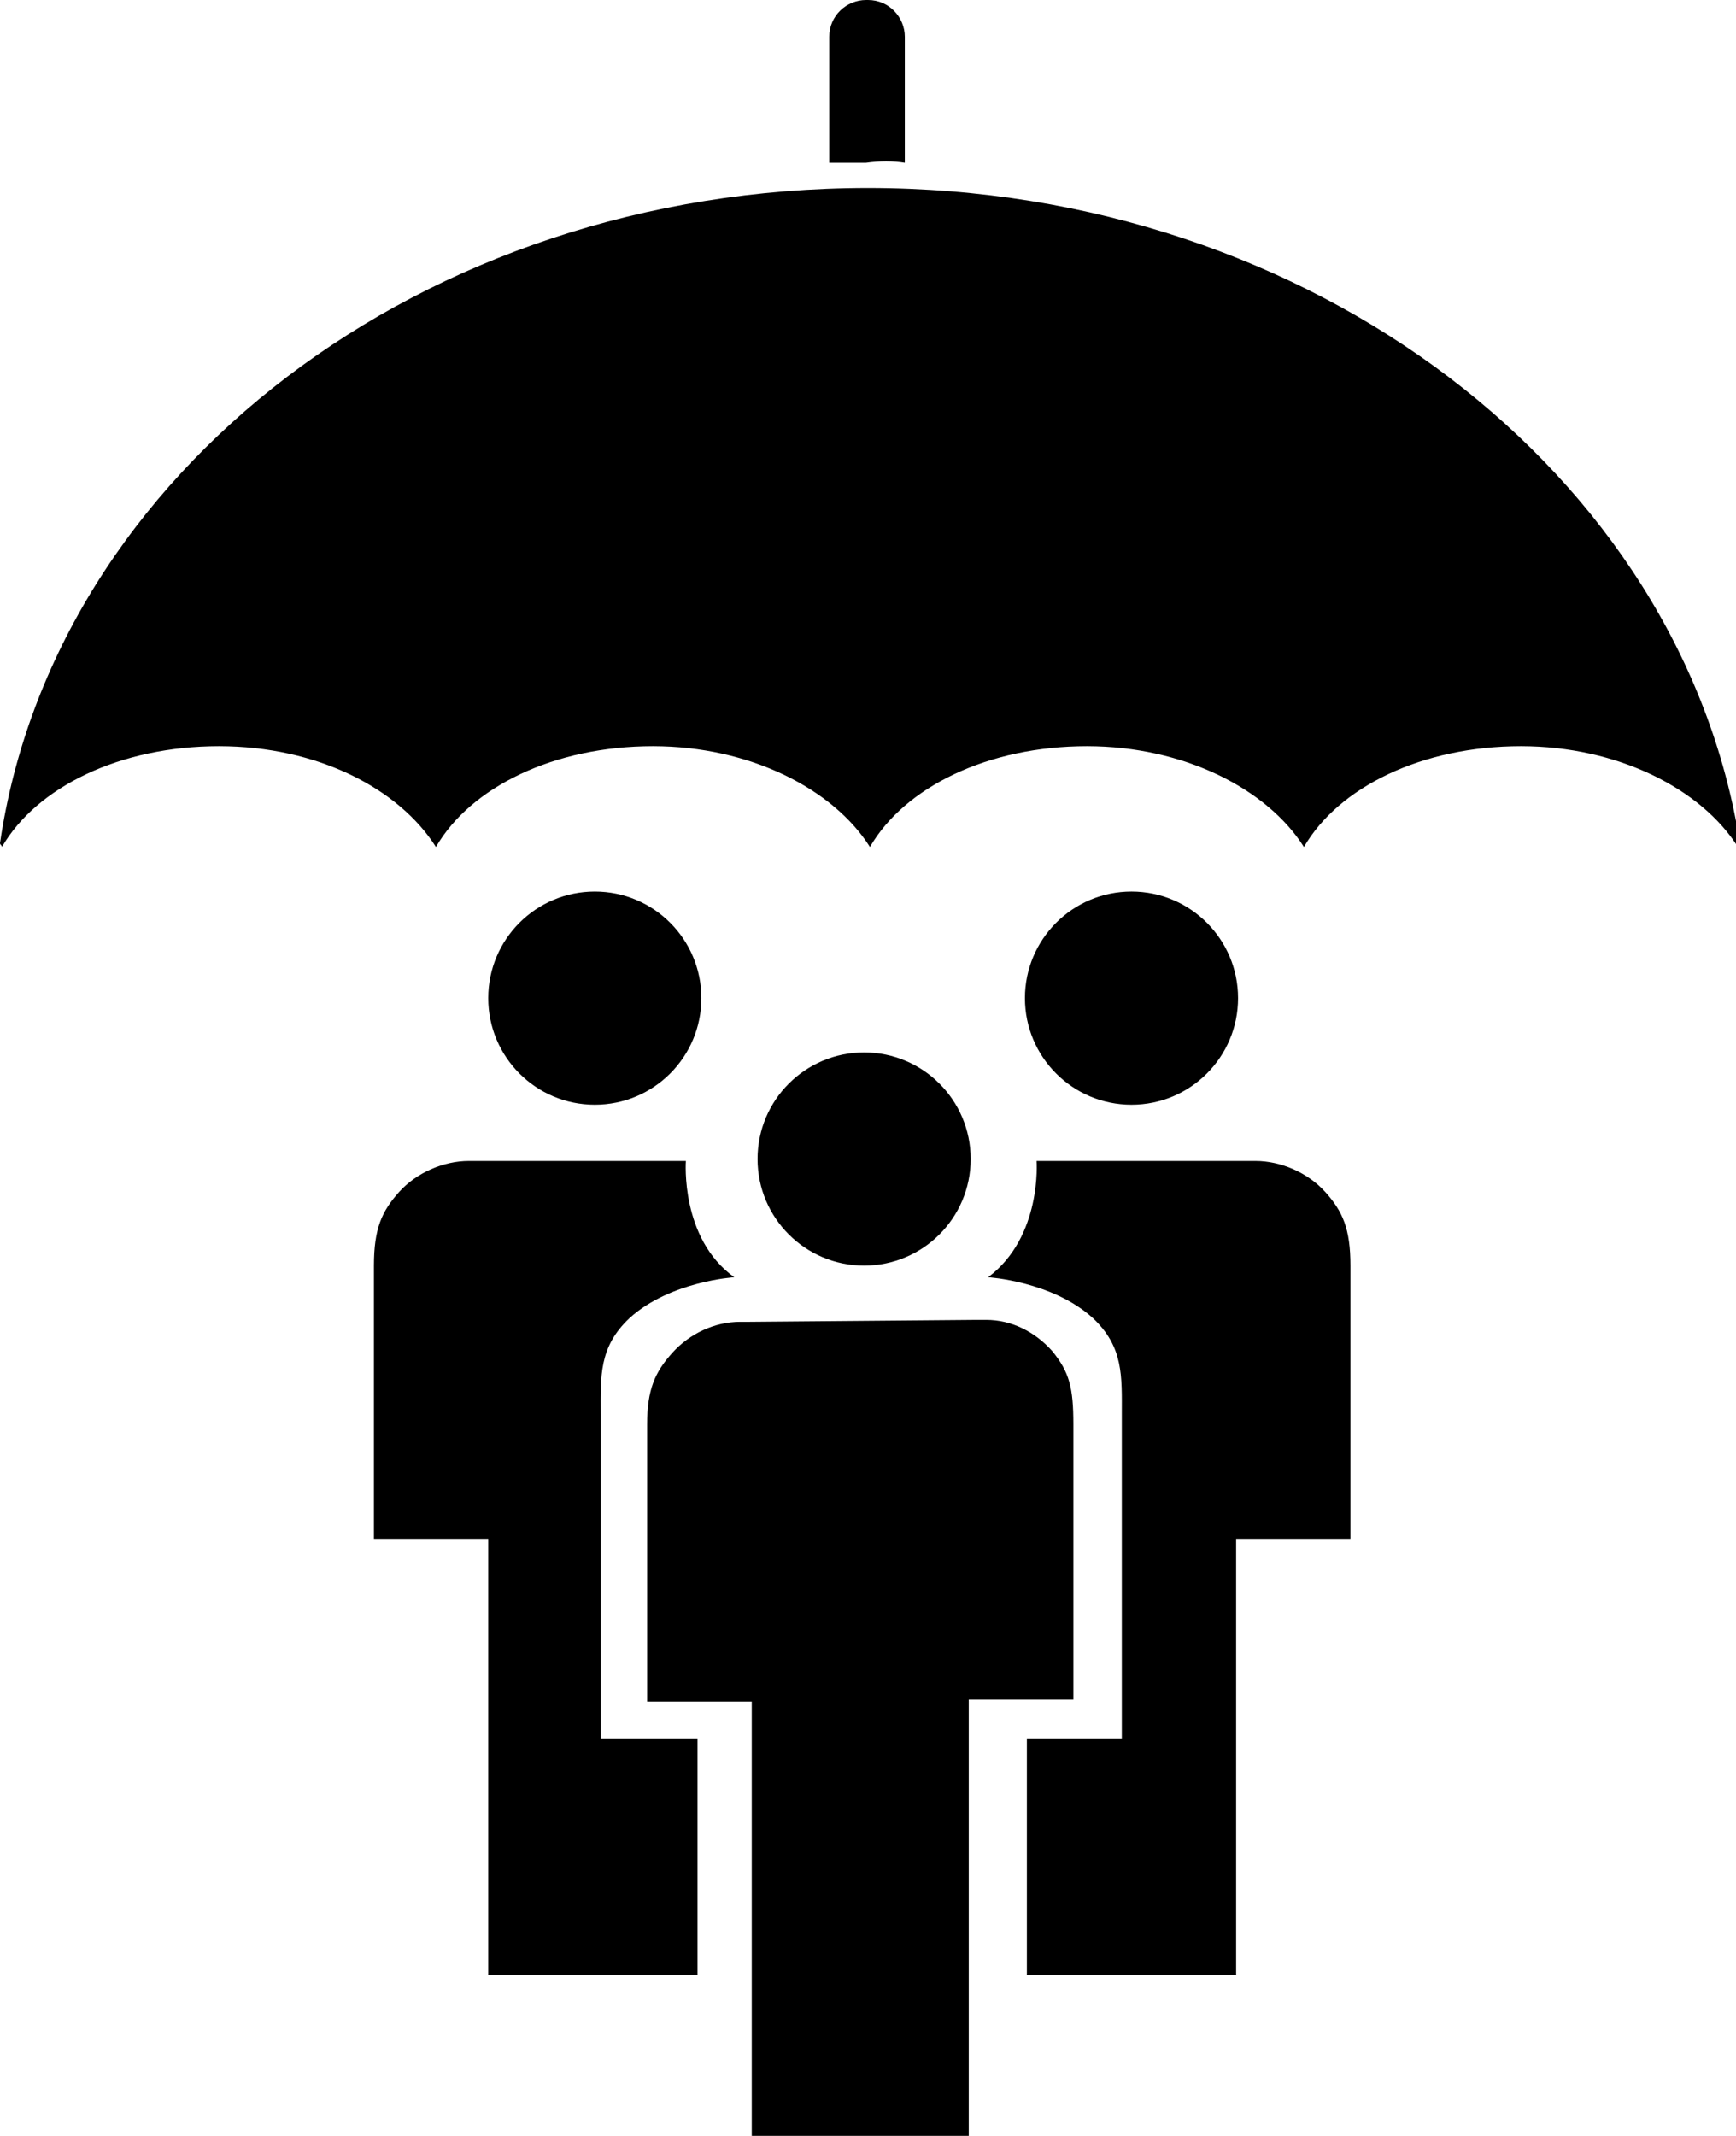
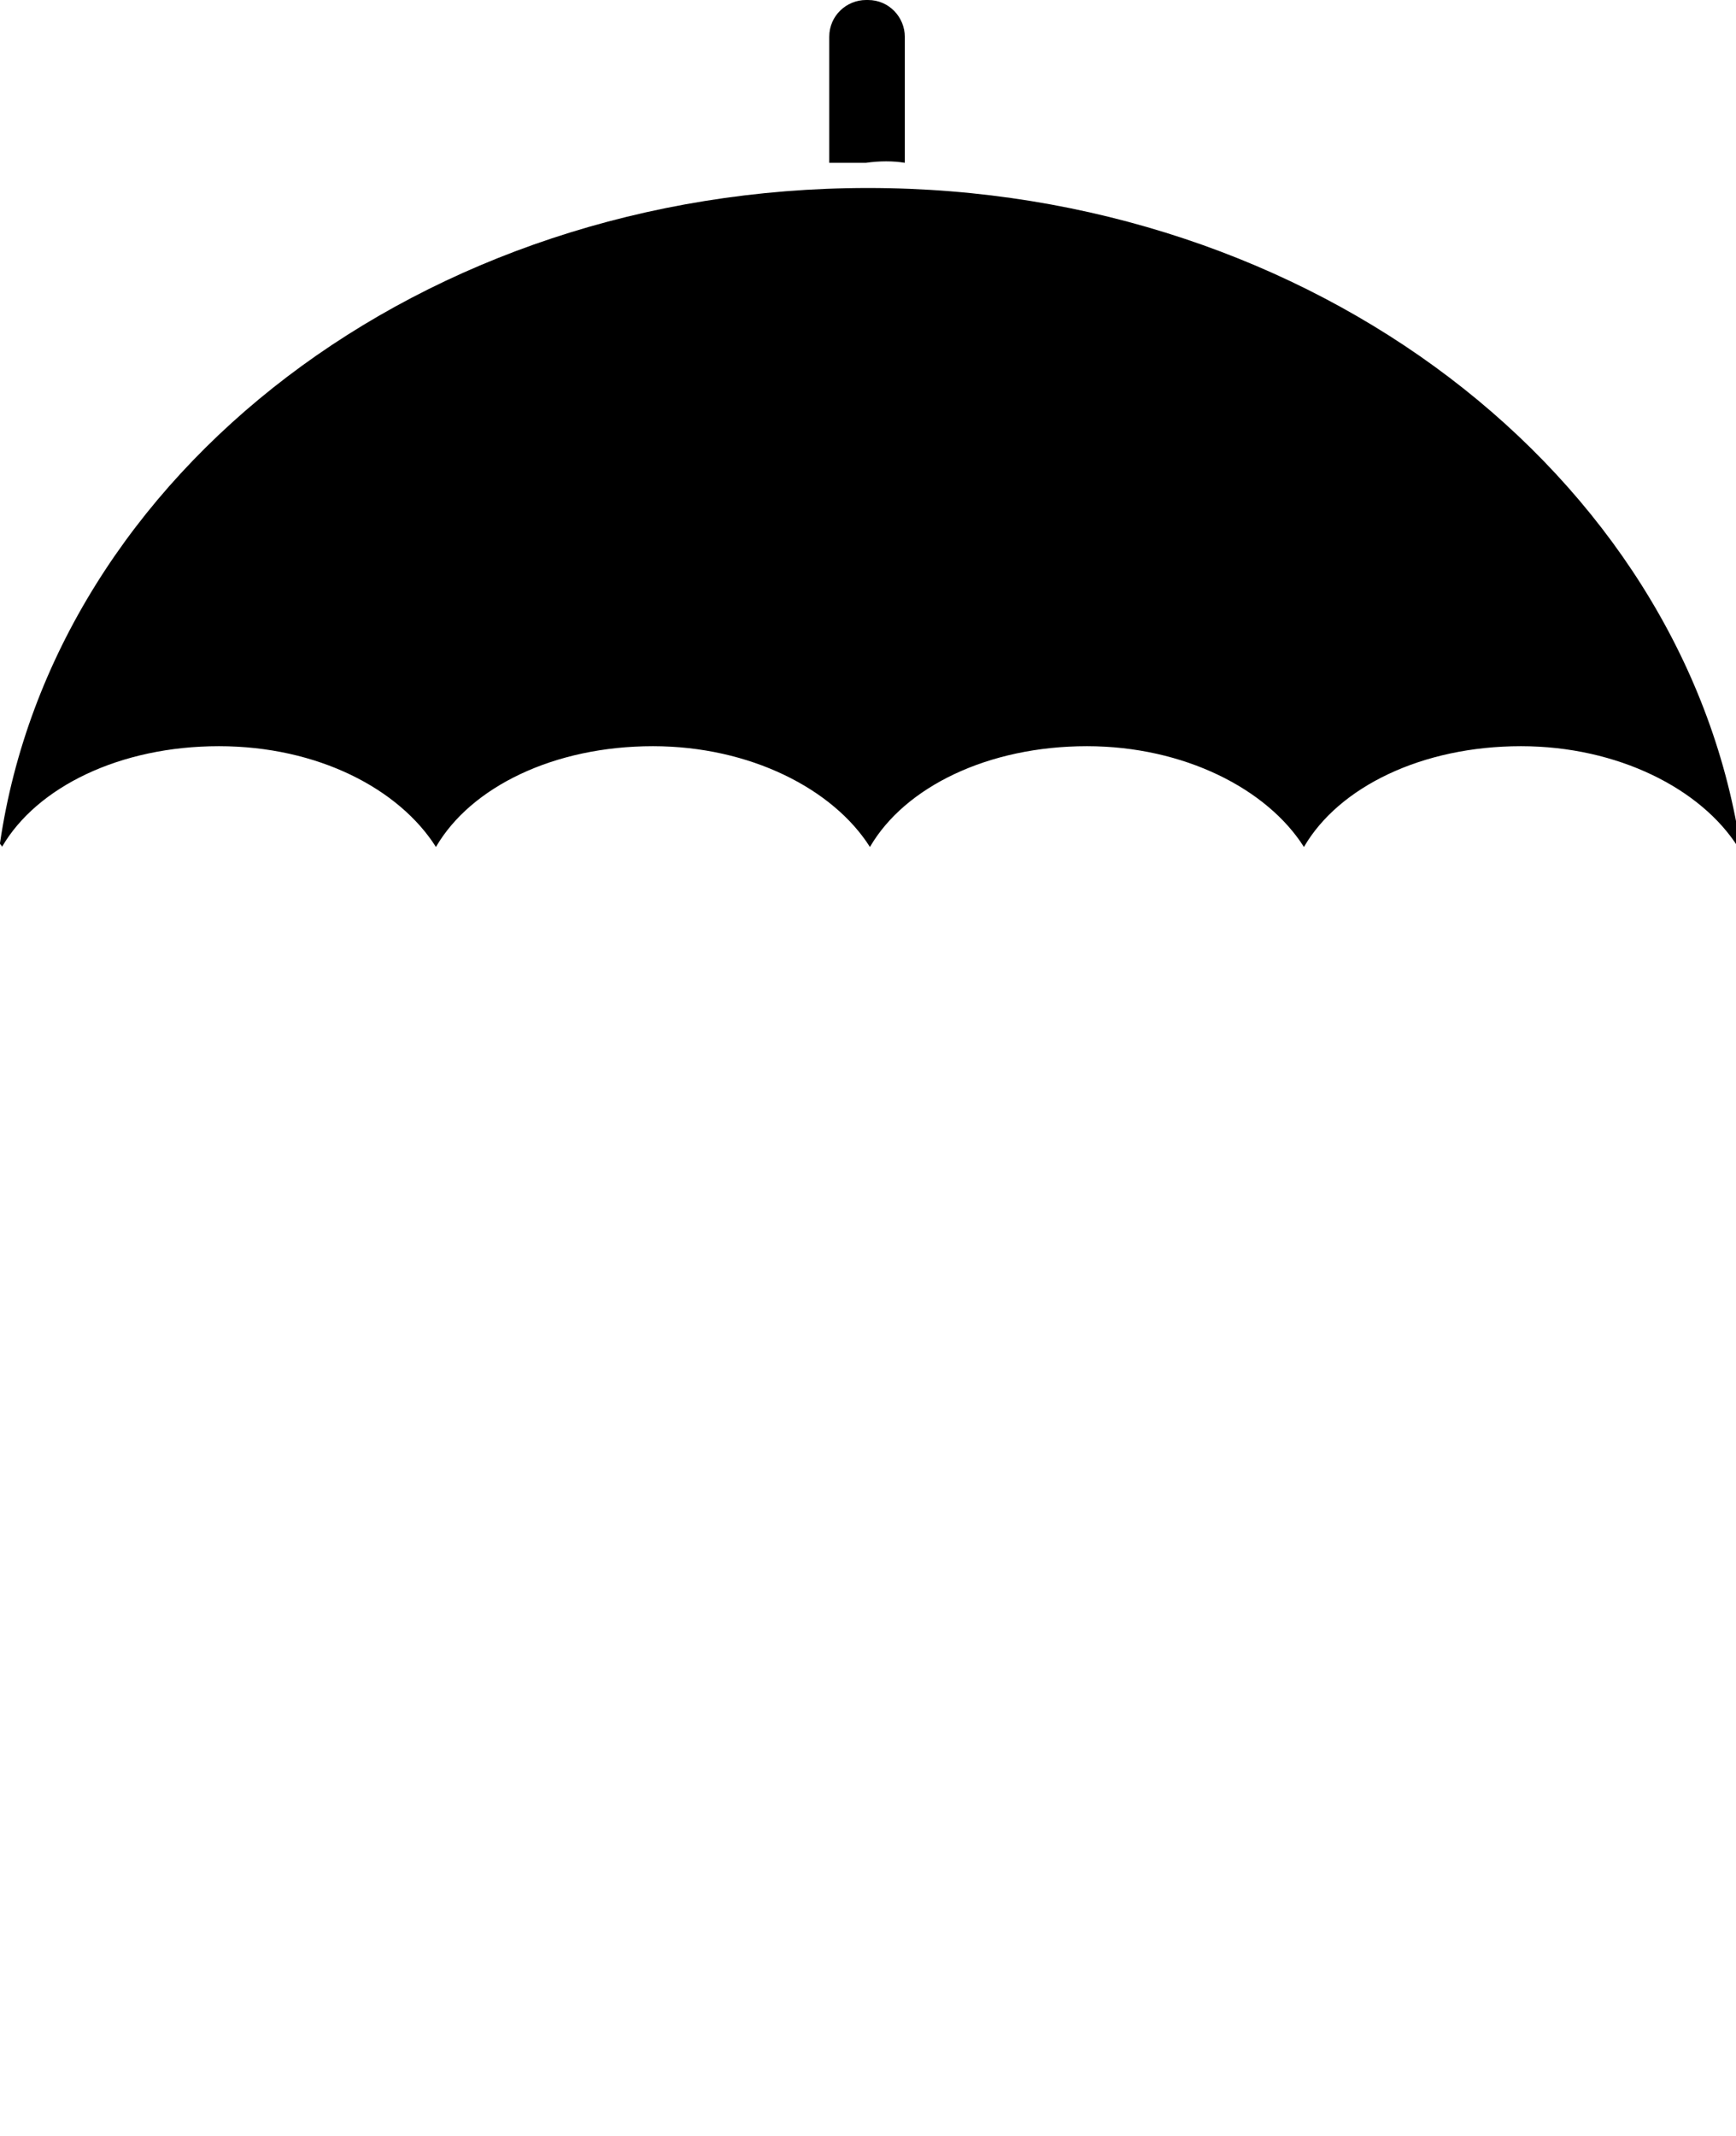
<svg xmlns="http://www.w3.org/2000/svg" viewBox="0 0 89.6 110.2" aria-hidden="true">
-   <circle r="5.5" cy="51.5" cx="30.7" class="st0" />
-   <circle r="5.5" cy="51.5" cx="58.4" class="st0" />
-   <path d="M56.4 68c1.6 1.5 1.5 3 1.5 5v16.7H53v12.2h10.8V79.4h5.9V65.3c0-1.9-.4-2.8-1.3-3.8s-2.3-1.6-3.6-1.6H53.5s.3 3.9-2.5 6c0 0 3.3.2 5.4 2.1zm-18.5-2.1c-2.8-2-2.5-6-2.5-6H24.2c-1.3 0-2.7.6-3.6 1.6s-1.3 1.9-1.3 3.8v14.1h5.9v22.5H36V89.7h-5V73c0-2-.1-3.5 1.5-5 2.1-1.9 5.4-2.1 5.4-2.1z" class="st0" />
-   <circle r="5.5" cy="59.8" cx="44.6" class="st0" />
-   <path d="M38.7 68.2h-.5c-1.3 0-2.6.6-3.5 1.6s-1.3 1.9-1.3 3.7v14.3h5.4v22.6H50V87.7h5.4V73.5c0-1.9-.2-2.7-1.1-3.8-.9-1-2.1-1.6-3.4-1.6h-.5" class="st0" />
  <g>
    <path d="M44.8 9.7c-23 0-42 14.7-44.8 33.8 0 .1.1.1.1.2 1.8-3.1 6.1-5.2 11.2-5.2s9.3 2.2 11.2 5.2c1.8-3.1 6.1-5.2 11.2-5.2 5 0 9.3 2.2 11.2 5.2 1.8-3.1 6.1-5.2 11.2-5.2 5 0 9.3 2.2 11.2 5.2 1.8-3.1 6.1-5.2 11.2-5.2 5 0 9.3 2.2 11.2 5.2 0-.1.1-.1.1-.2-3-19-22-33.8-45-33.8zm1.9-1.3V1.9c0-1-.8-1.9-1.9-1.9h-.1c-1 0-1.9.8-1.9 1.9v6.5h1.9c.7-.1 1.4-.1 2 0z" class="st0" />
  </g>
</svg>